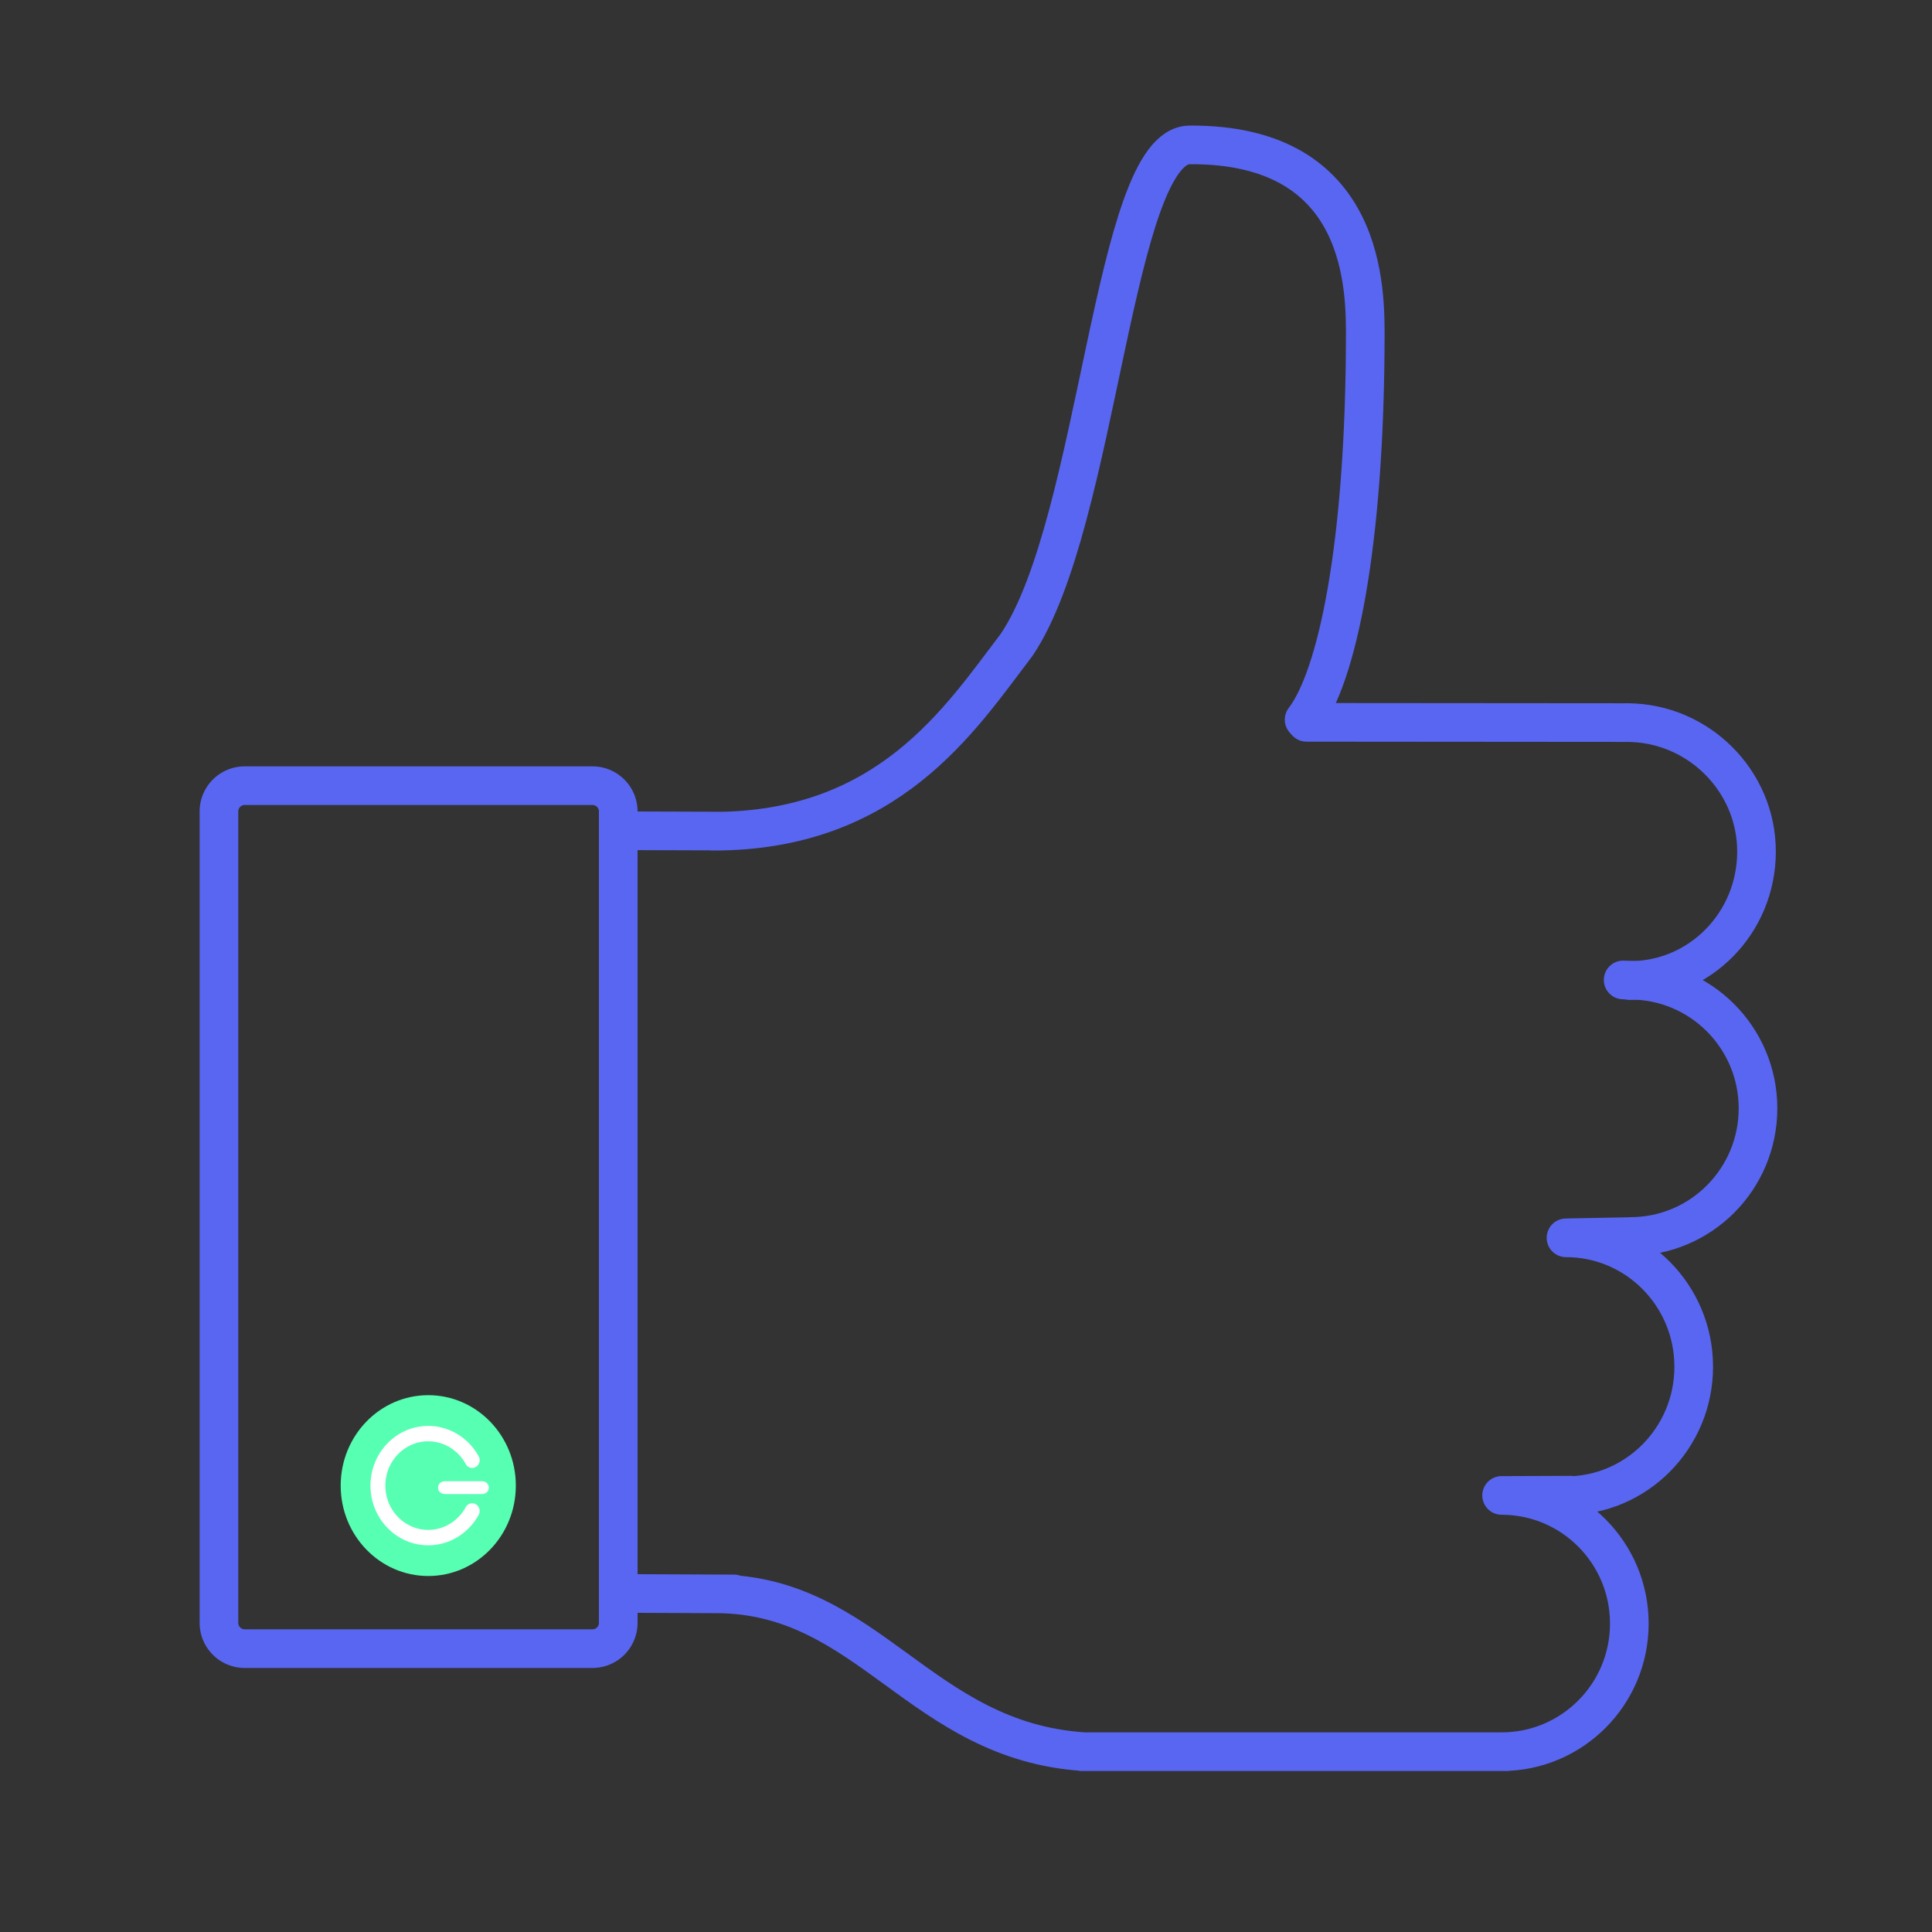
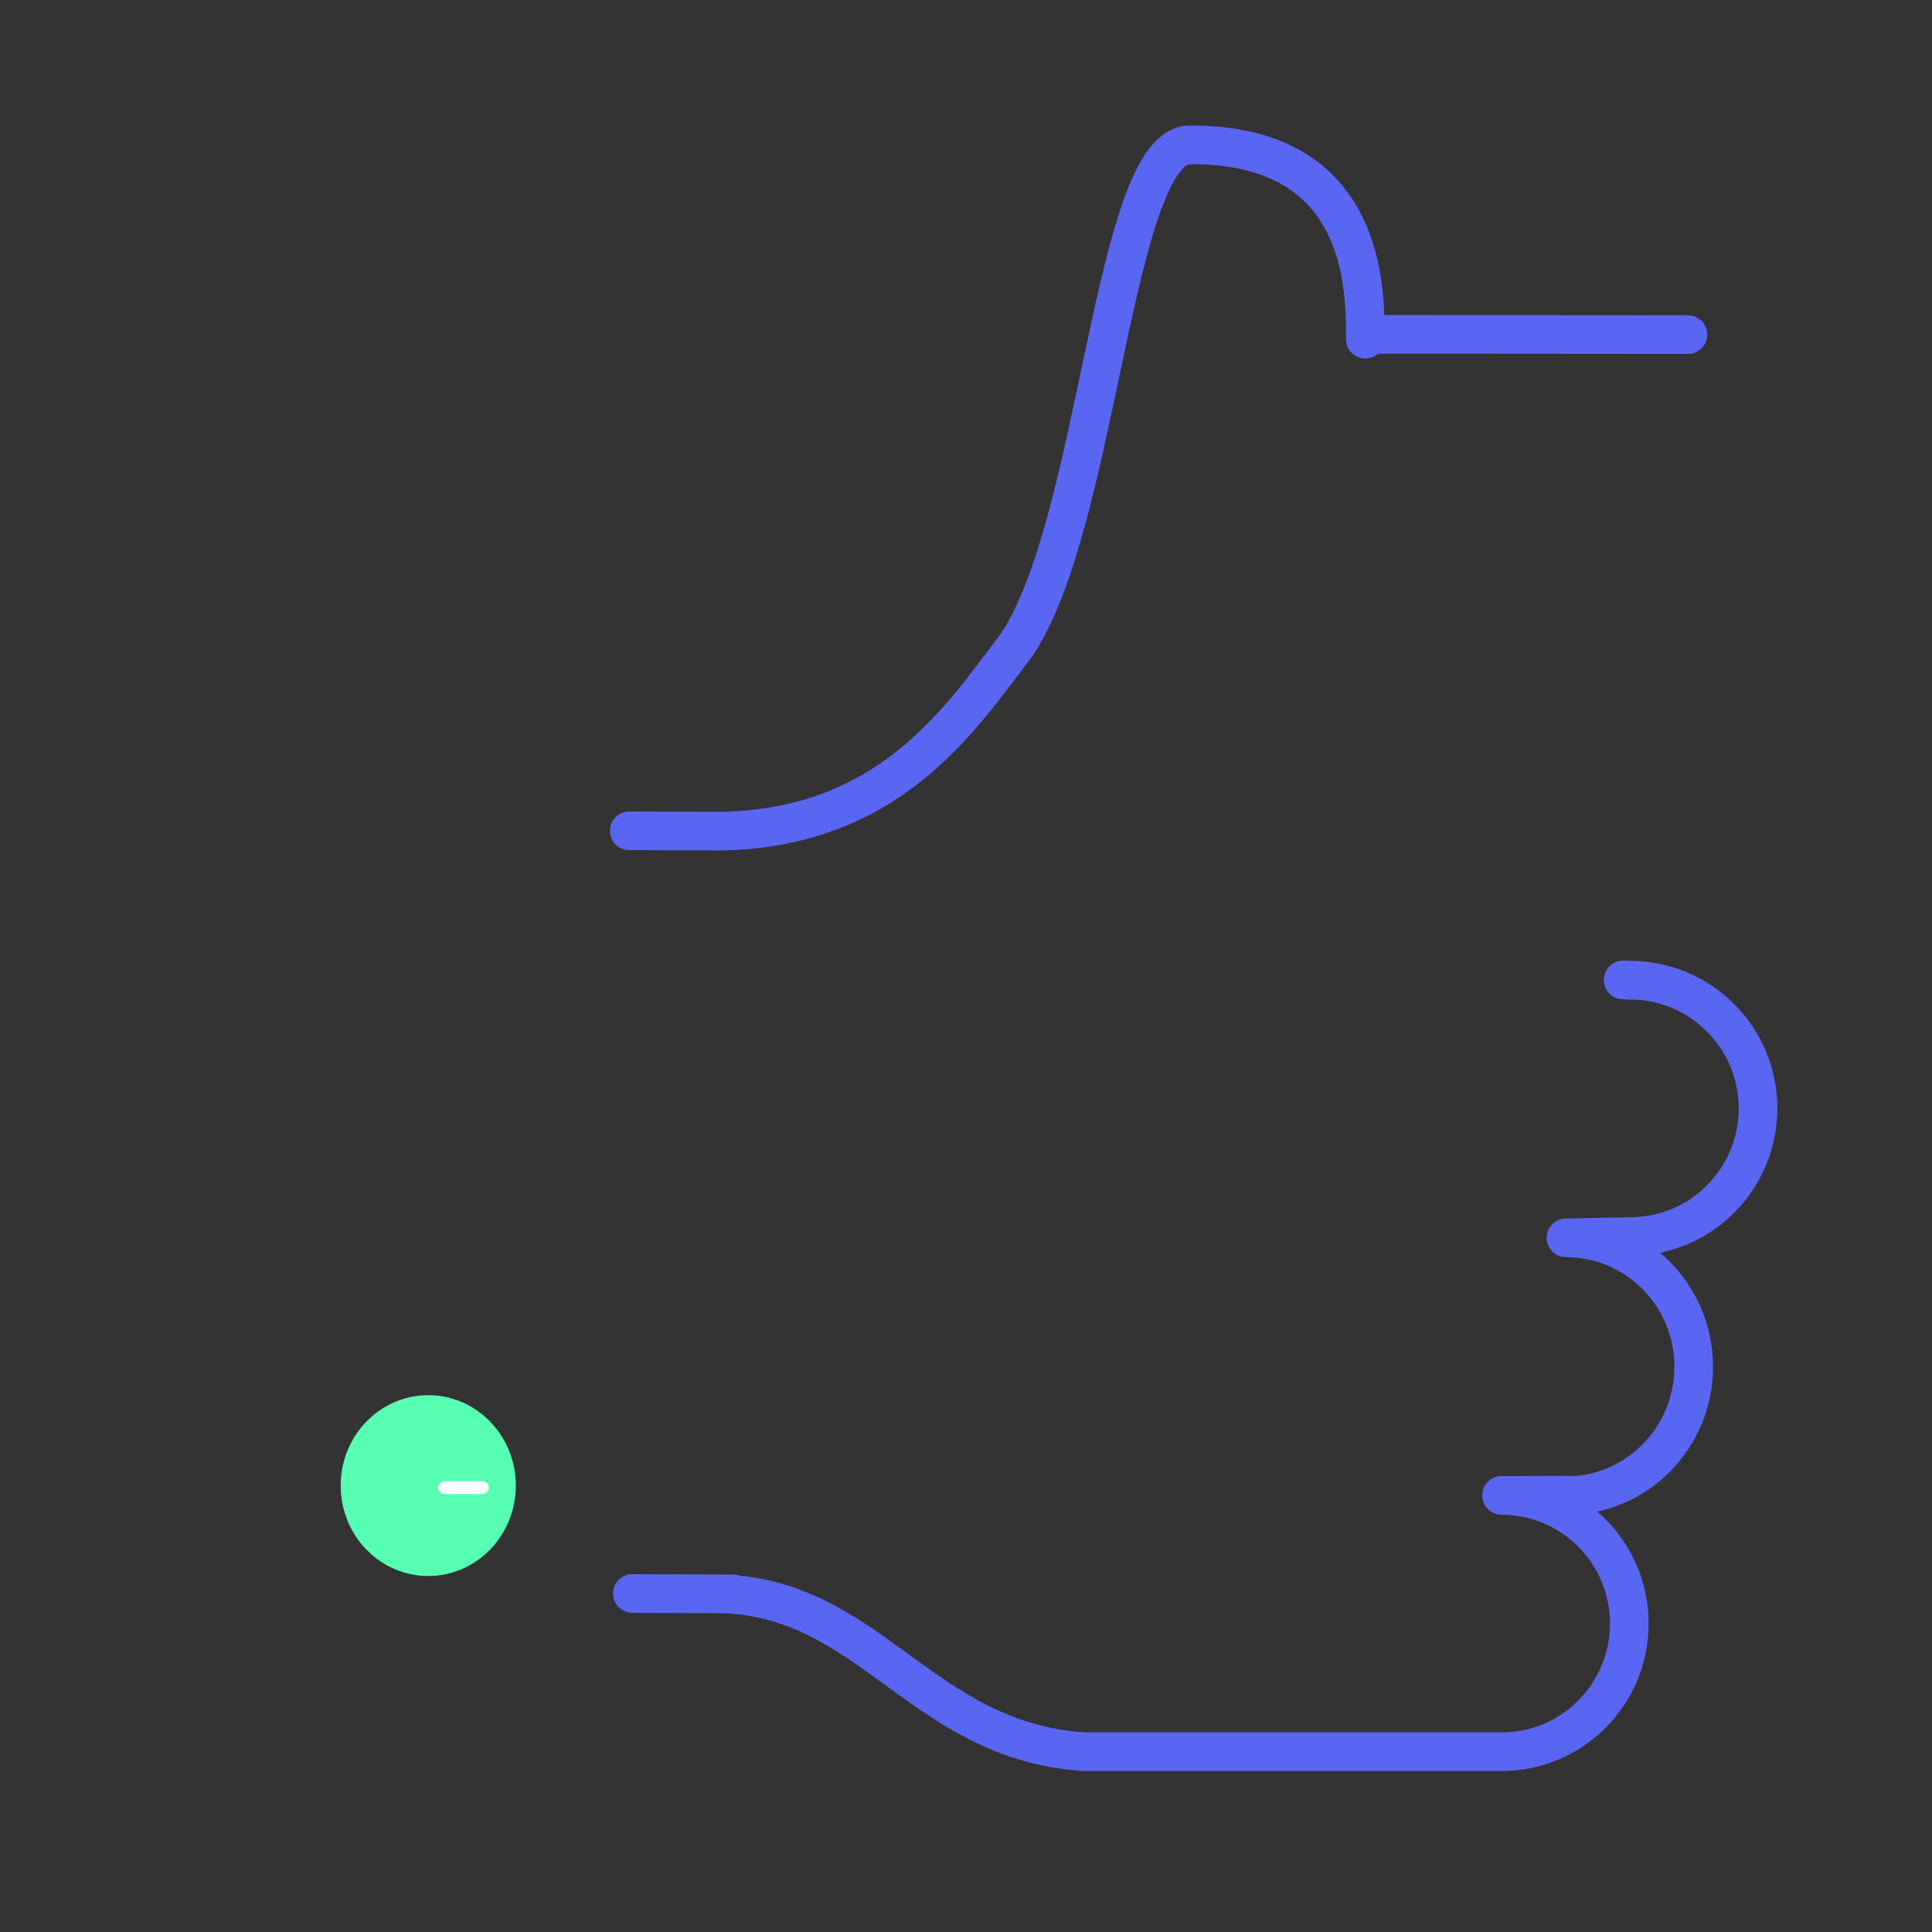
<svg xmlns="http://www.w3.org/2000/svg" xml:space="preserve" viewBox="0 0 150 150">
  <rect x="0" y="0" width="150" height="150" fill="#333333" stroke="none" />
  <g fill="none" stroke="#5966F2" stroke-width="3" stroke-linecap="round" stroke-linejoin="round" stroke-miterlimit="10">
-     <path d="M126.334 56.104c5.477 0 10.041 4.482 10.041 10.01 0 5.53-4.377 10.012-9.854 10.012" />
-     <path d="m126.021 76.083.544.021h0c5.477 0 9.926 4.454 9.926 9.948 0 5.495-4.43 9.948-9.906 9.948H127l-4.984.094-.432.01c5.477 0 9.916 4.482 9.916 10.01 0 5.53-4.439 10.012-9.916 10.012l.374-.041-5.374.02c5.477 0 9.916 4.454 9.916 9.948 0 5.495-4.439 9.948-9.916 9.948H117 84h.188c-12.75-.813-16.704-12.209-28.549-12.256l1.355.008-7.9-.035M48.857 64.502l7.162.023-.746.01c13.734.053 19.312-8.785 23.645-14.452 6.417-9.458 7.495-38.833 13.458-38.833C106.209 11.167 106 22.667 106 26.333v-.583c0 16.858-2.25 26.875-4.75 30.125l.188.208 24.865.02h0" />
+     <path d="m126.021 76.083.544.021h0c5.477 0 9.926 4.454 9.926 9.948 0 5.495-4.43 9.948-9.906 9.948H127l-4.984.094-.432.01c5.477 0 9.916 4.482 9.916 10.01 0 5.53-4.439 10.012-9.916 10.012l.374-.041-5.374.02c5.477 0 9.916 4.454 9.916 9.948 0 5.495-4.439 9.948-9.916 9.948H117 84h.188c-12.75-.813-16.704-12.209-28.549-12.256l1.355.008-7.9-.035M48.857 64.502l7.162.023-.746.01c13.734.053 19.312-8.785 23.645-14.452 6.417-9.458 7.495-38.833 13.458-38.833C106.209 11.167 106 22.667 106 26.333v-.583l.188.208 24.865.02h0" />
  </g>
-   <path fill="none" stroke="#5966F2" stroke-width="3" stroke-linecap="round" stroke-linejoin="round" stroke-miterlimit="10" d="M48 126a2 2 0 0 1-2 2H19a2 2 0 0 1-2-2V63a2 2 0 0 1 2-2h27a2 2 0 0 1 2 2v63z" />
  <ellipse fill="#56FFB2" cx="33.25" cy="115.341" rx="6.799" ry="7.02" />
-   <path fill="#FFF" d="M37.169 117.603c-.798 1.464-2.298 2.375-3.919 2.375-2.479 0-4.487-2.079-4.487-4.636 0-2.555 2.009-4.634 4.487-4.634 1.621 0 3.122.907 3.919 2.373a.611.611 0 0 1-.226.813.57.57 0 0 1-.787-.228c-.593-1.089-1.706-1.763-2.907-1.763-1.839 0-3.33 1.544-3.33 3.438 0 1.898 1.491 3.438 3.33 3.438 1.201 0 2.313-.673 2.907-1.76a.565.565 0 0 1 .787-.229.61.61 0 0 1 .226.813z" />
  <path fill="#FFF" d="M37.394 116h-2.826c-.308 0-.559-.191-.559-.5 0-.311.251-.5.559-.5h2.826c.309 0 .558.189.558.5-.001.309-.25.5-.558.5z" />
</svg>